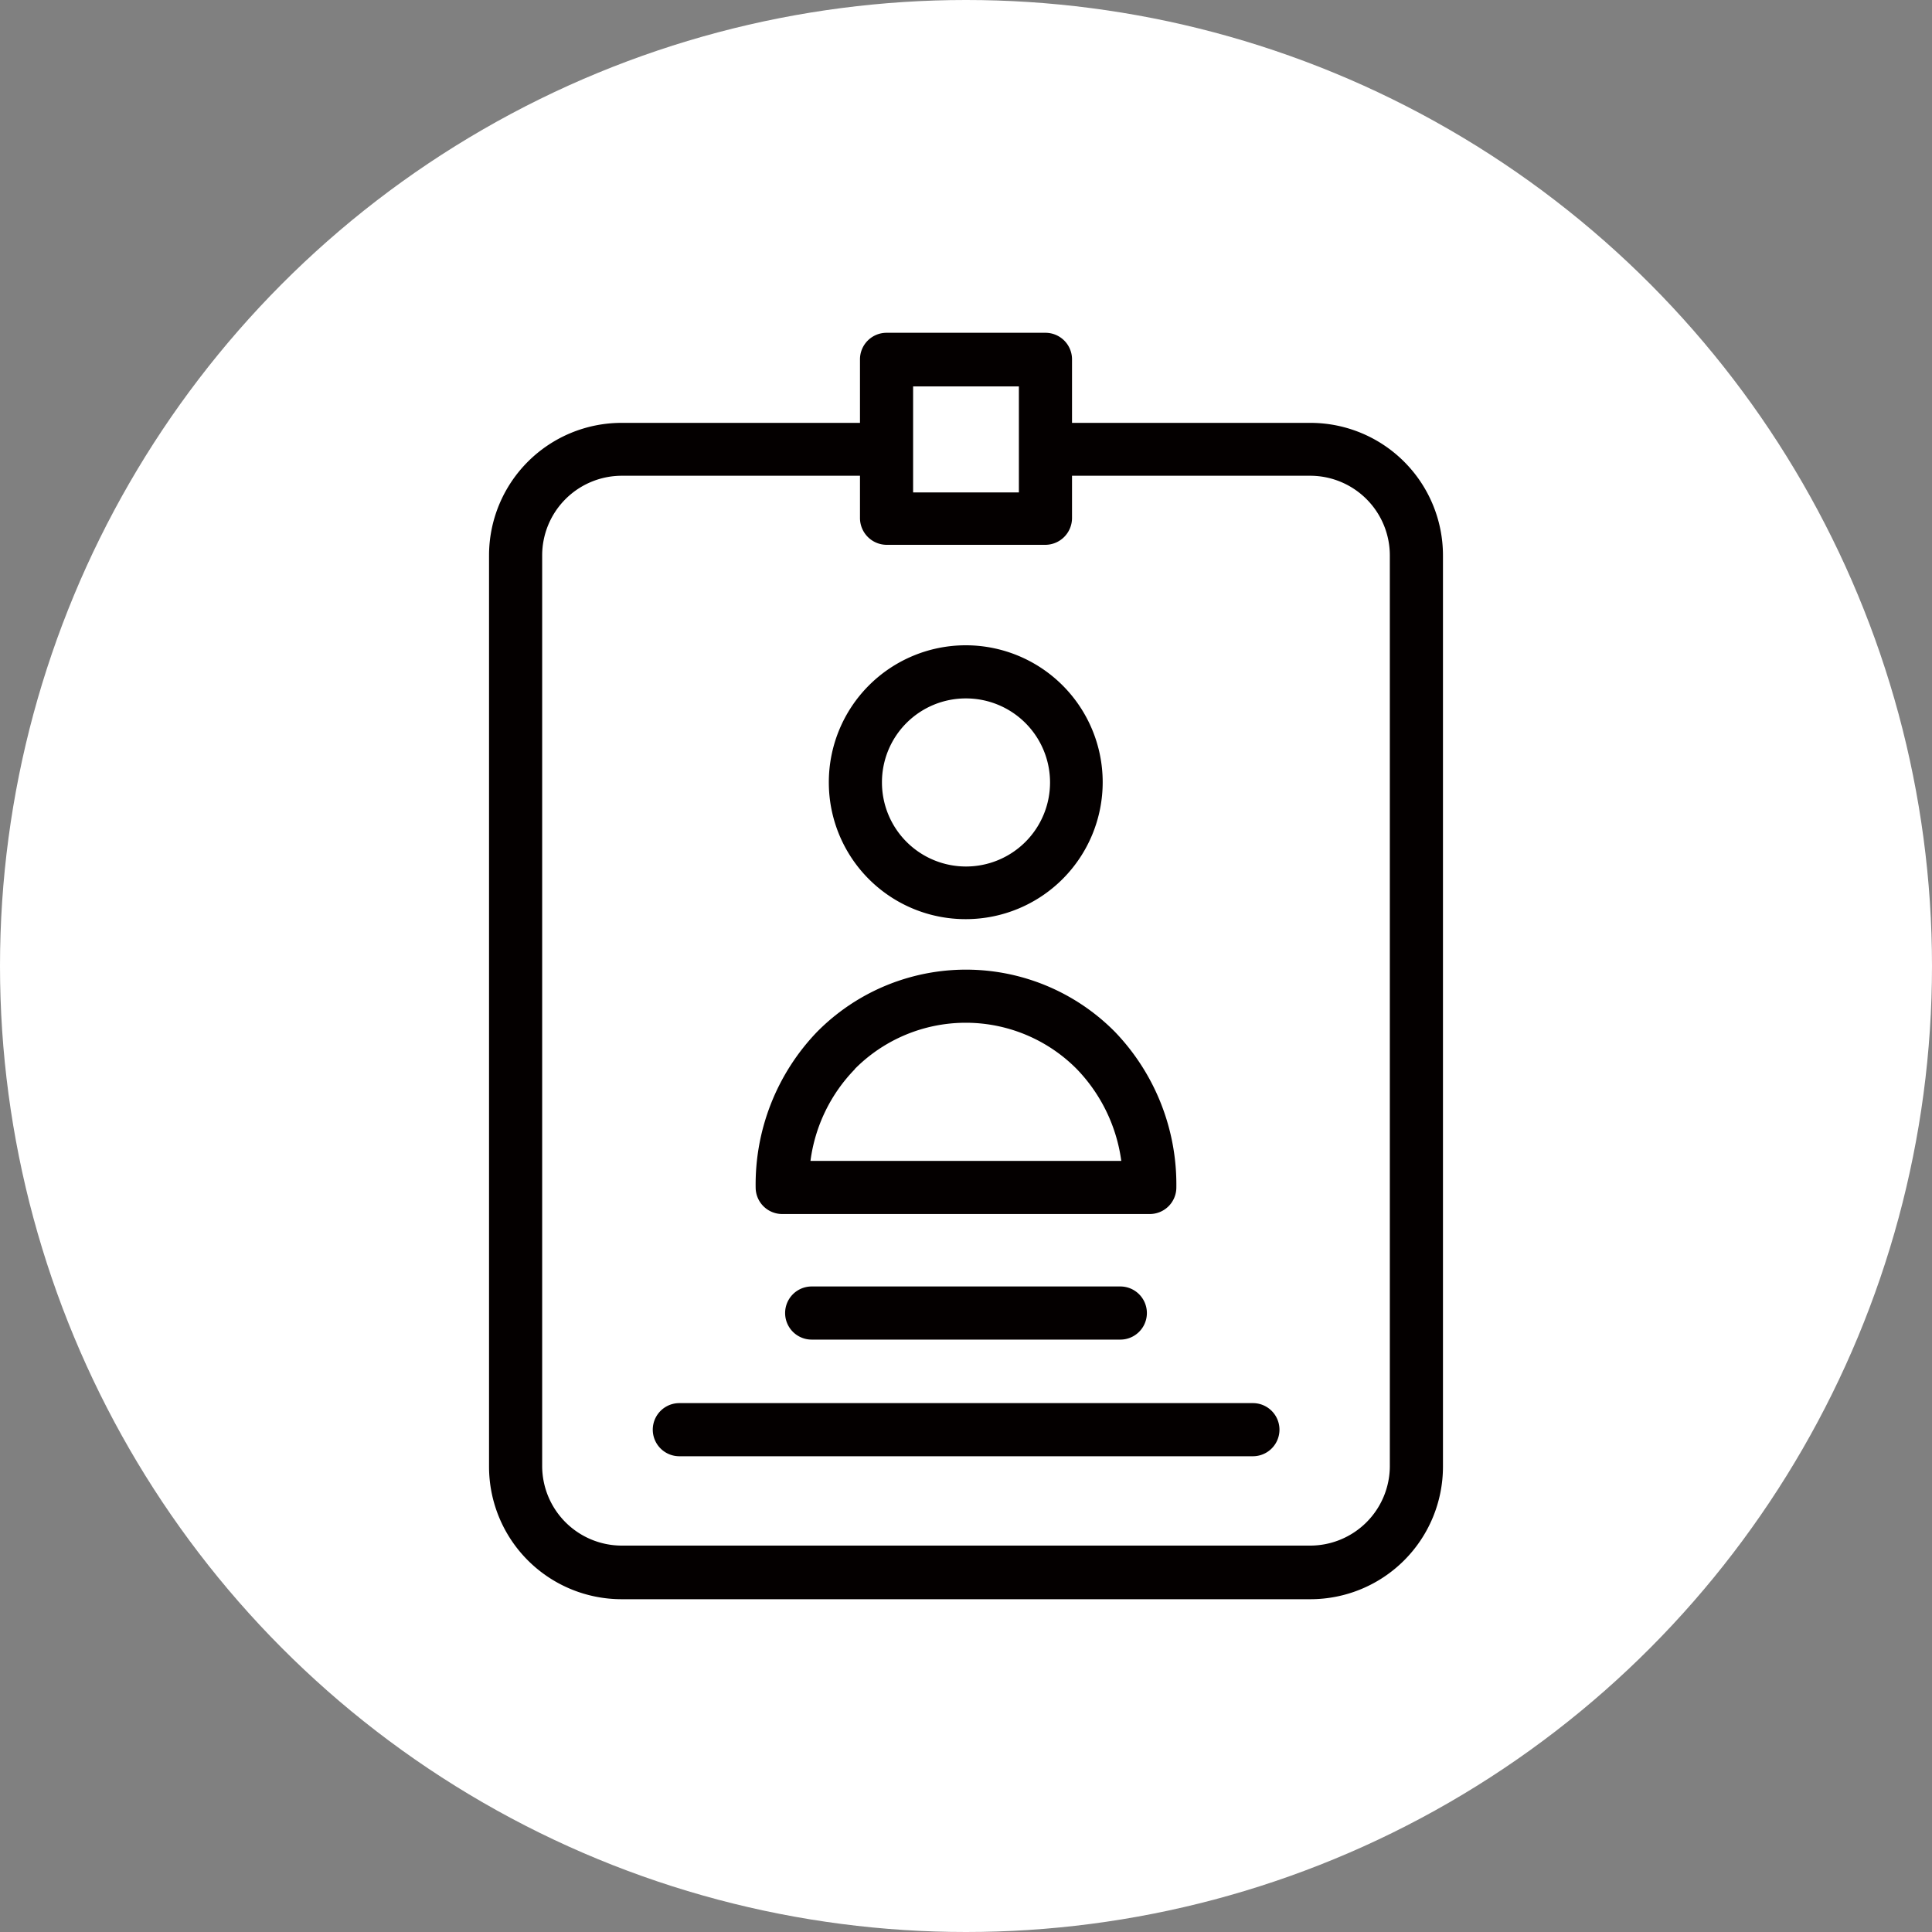
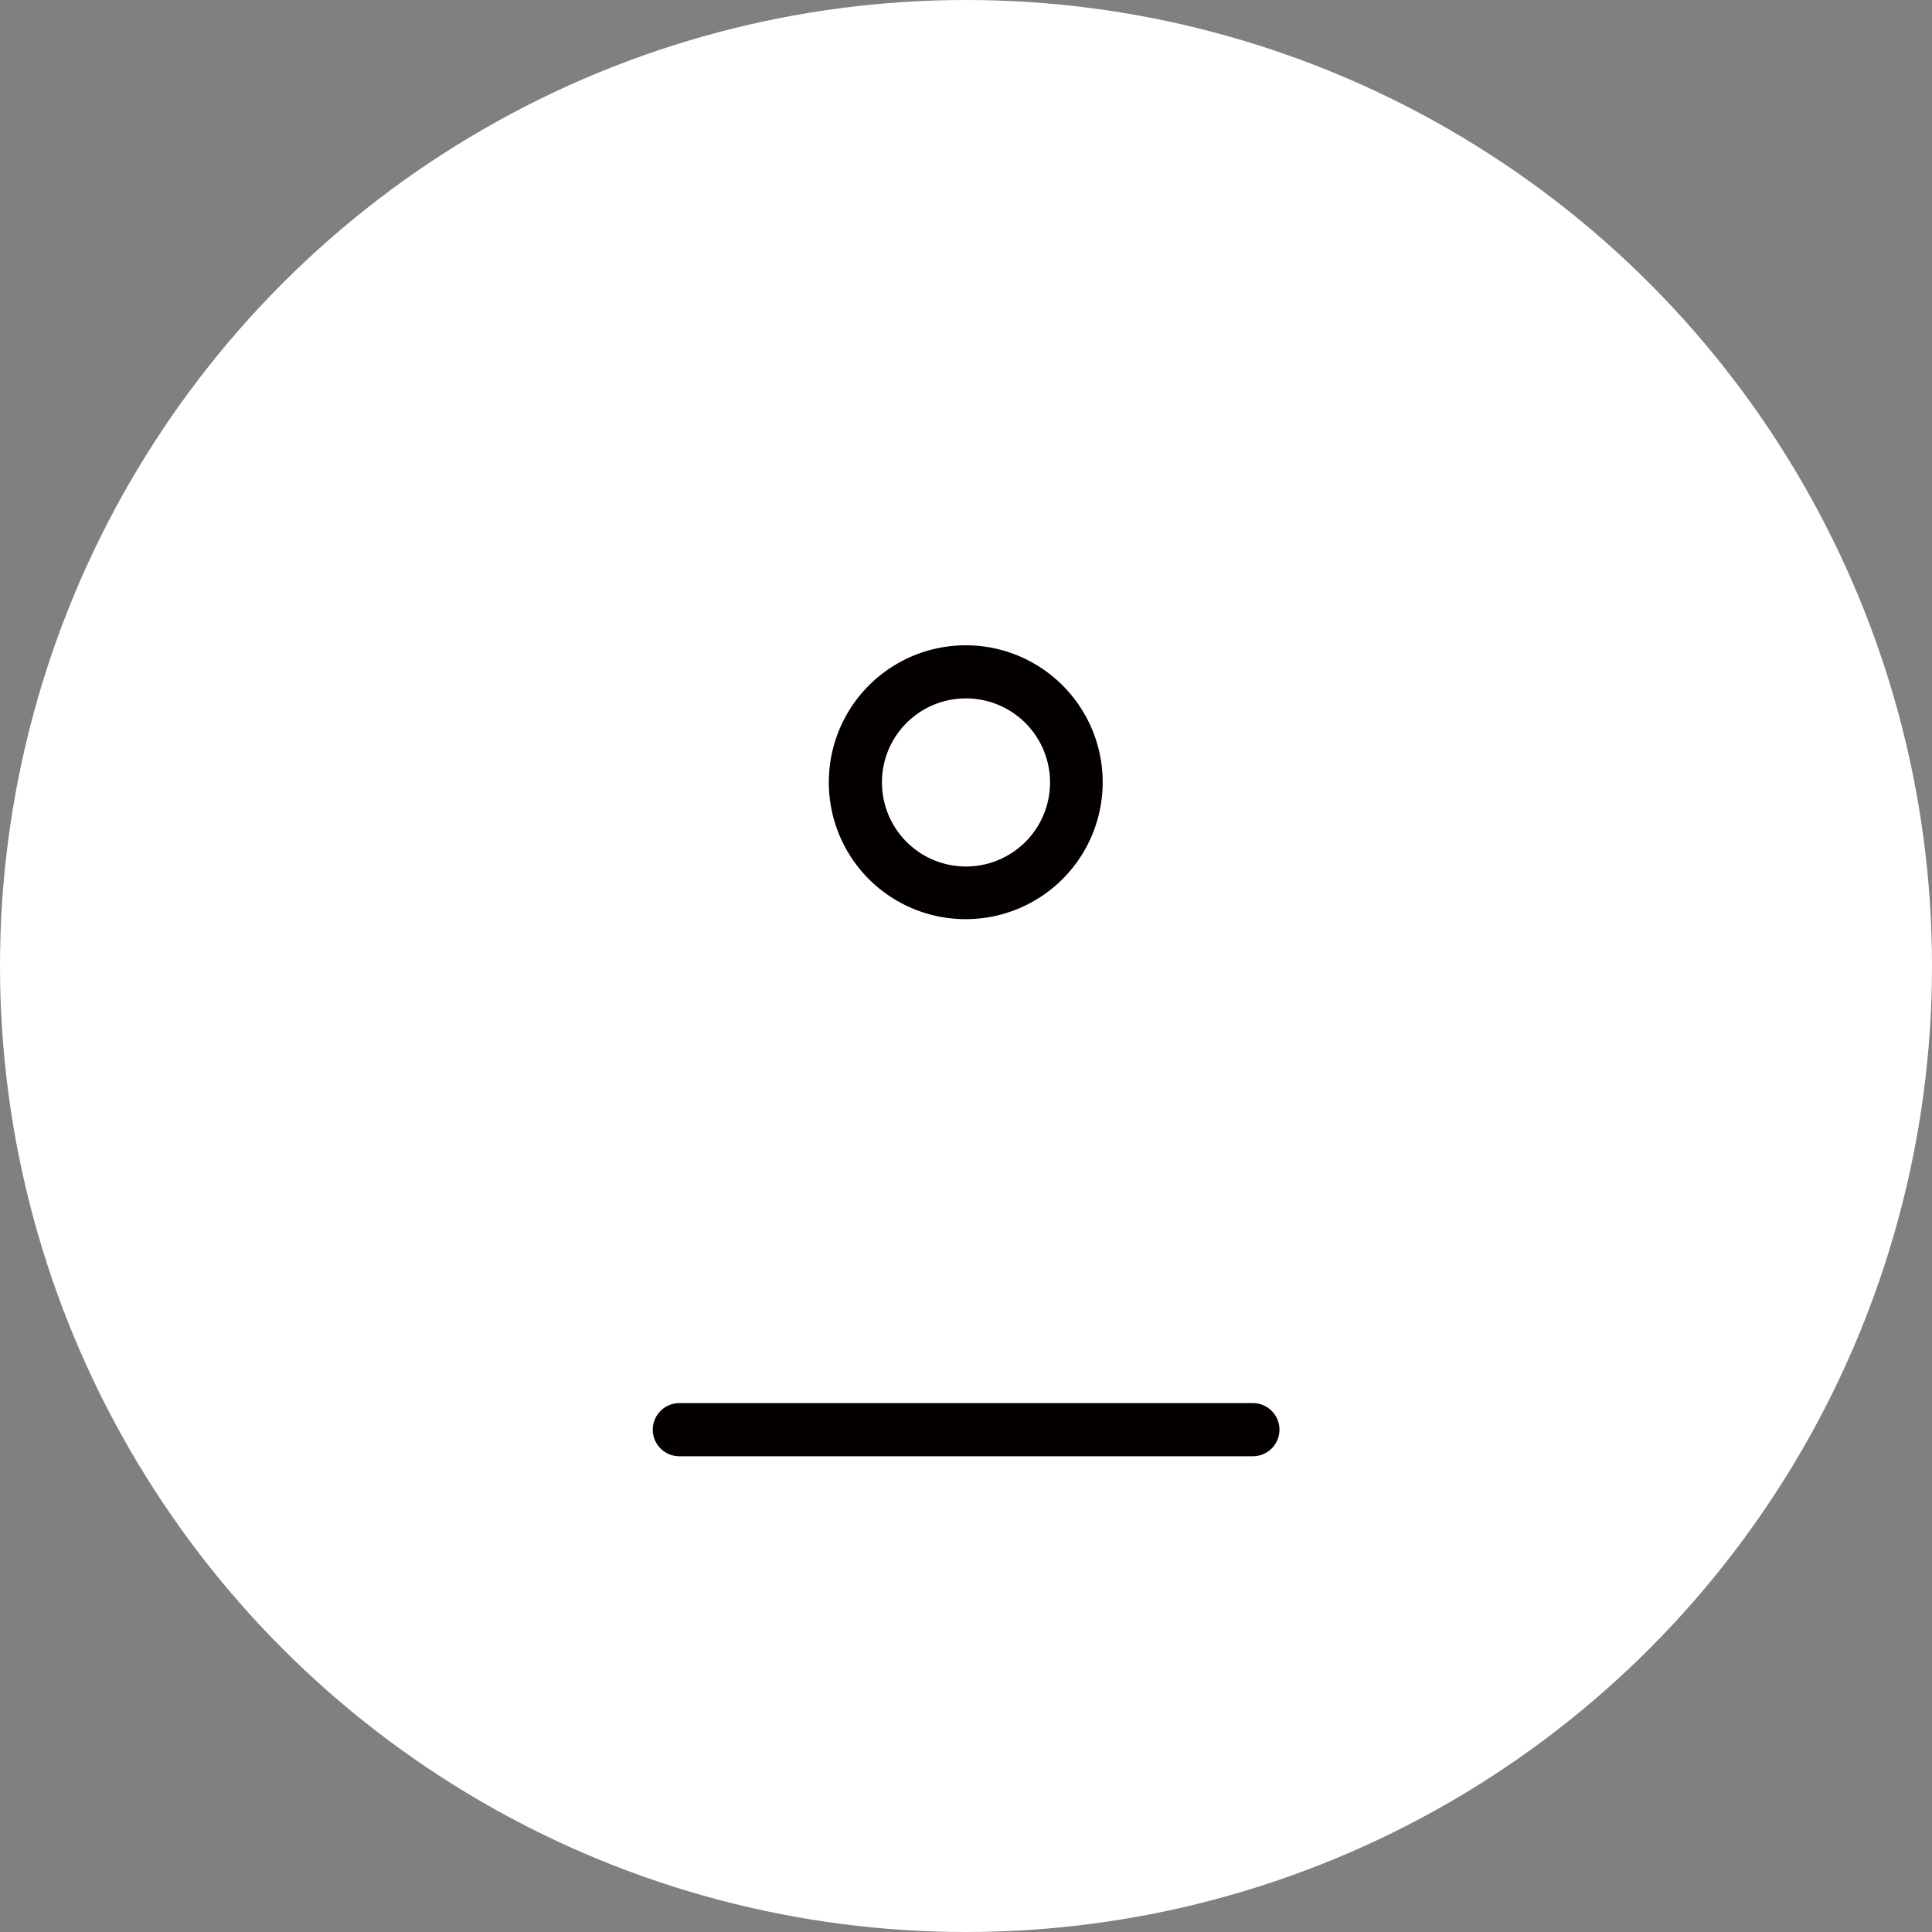
<svg xmlns="http://www.w3.org/2000/svg" viewBox="0 0 80 80">
  <rect x="0" y="0" width="80" height="80" fill="#808080" stroke="none" />
  <title>ast_01</title>
  <g id="レイヤー_2" data-name="レイヤー 2">
    <g id="レイヤー_1-2" data-name="レイヤー 1">
      <circle cx="40" cy="40" r="40" style="fill:#fff" />
      <path d="M40,38.06a5.67,5.67,0,1,0-5.68-5.66A5.66,5.66,0,0,0,40,38.06Zm0-9.14a3.48,3.48,0,1,1-3.48,3.48A3.47,3.47,0,0,1,40,28.92Z" style="fill:#040000" />
-       <path d="M32.39,50.27H47.61a1.1,1.1,0,0,0,1.1-1.1,9.12,9.12,0,0,0-2.54-6.44,8.67,8.67,0,0,0-12.34,0,9.12,9.12,0,0,0-2.54,6.44A1.1,1.1,0,0,0,32.39,50.27Zm3-6a6.47,6.47,0,0,1,9.2,0,6.78,6.78,0,0,1,1.84,3.8H33.56A6.68,6.68,0,0,1,35.4,44.27Z" style="fill:#040000" />
-       <path d="M54.26,17.51H44.39V14.88a1.1,1.1,0,0,0-1.1-1.1H36.71a1.1,1.1,0,0,0-1.1,1.1v2.63H25.74A5.49,5.49,0,0,0,20.25,23V60.73a5.49,5.49,0,0,0,5.49,5.49H54.26a5.49,5.49,0,0,0,5.49-5.49V23A5.49,5.49,0,0,0,54.26,17.51ZM37.81,16h4.38v4.39H37.81ZM57.55,60.73A3.3,3.3,0,0,1,54.26,64H25.74a3.3,3.3,0,0,1-3.29-3.3V23a3.3,3.3,0,0,1,3.29-3.3h9.87v1.76a1.11,1.11,0,0,0,1.1,1.1h6.58a1.11,1.11,0,0,0,1.1-1.1V19.7h9.87A3.3,3.3,0,0,1,57.55,23Z" style="fill:#040000" />
      <path d="M51.87,58.1H28.13a1.1,1.1,0,0,0,0,2.2H51.88a1.1,1.1,0,0,0,0-2.2Z" style="fill:#040000" />
-       <path d="M33.61,53.27a1.1,1.1,0,1,0,0,2.2H46.39a1.1,1.1,0,1,0,0-2.2Z" style="fill:#040000" />
    </g>
  </g>
</svg>